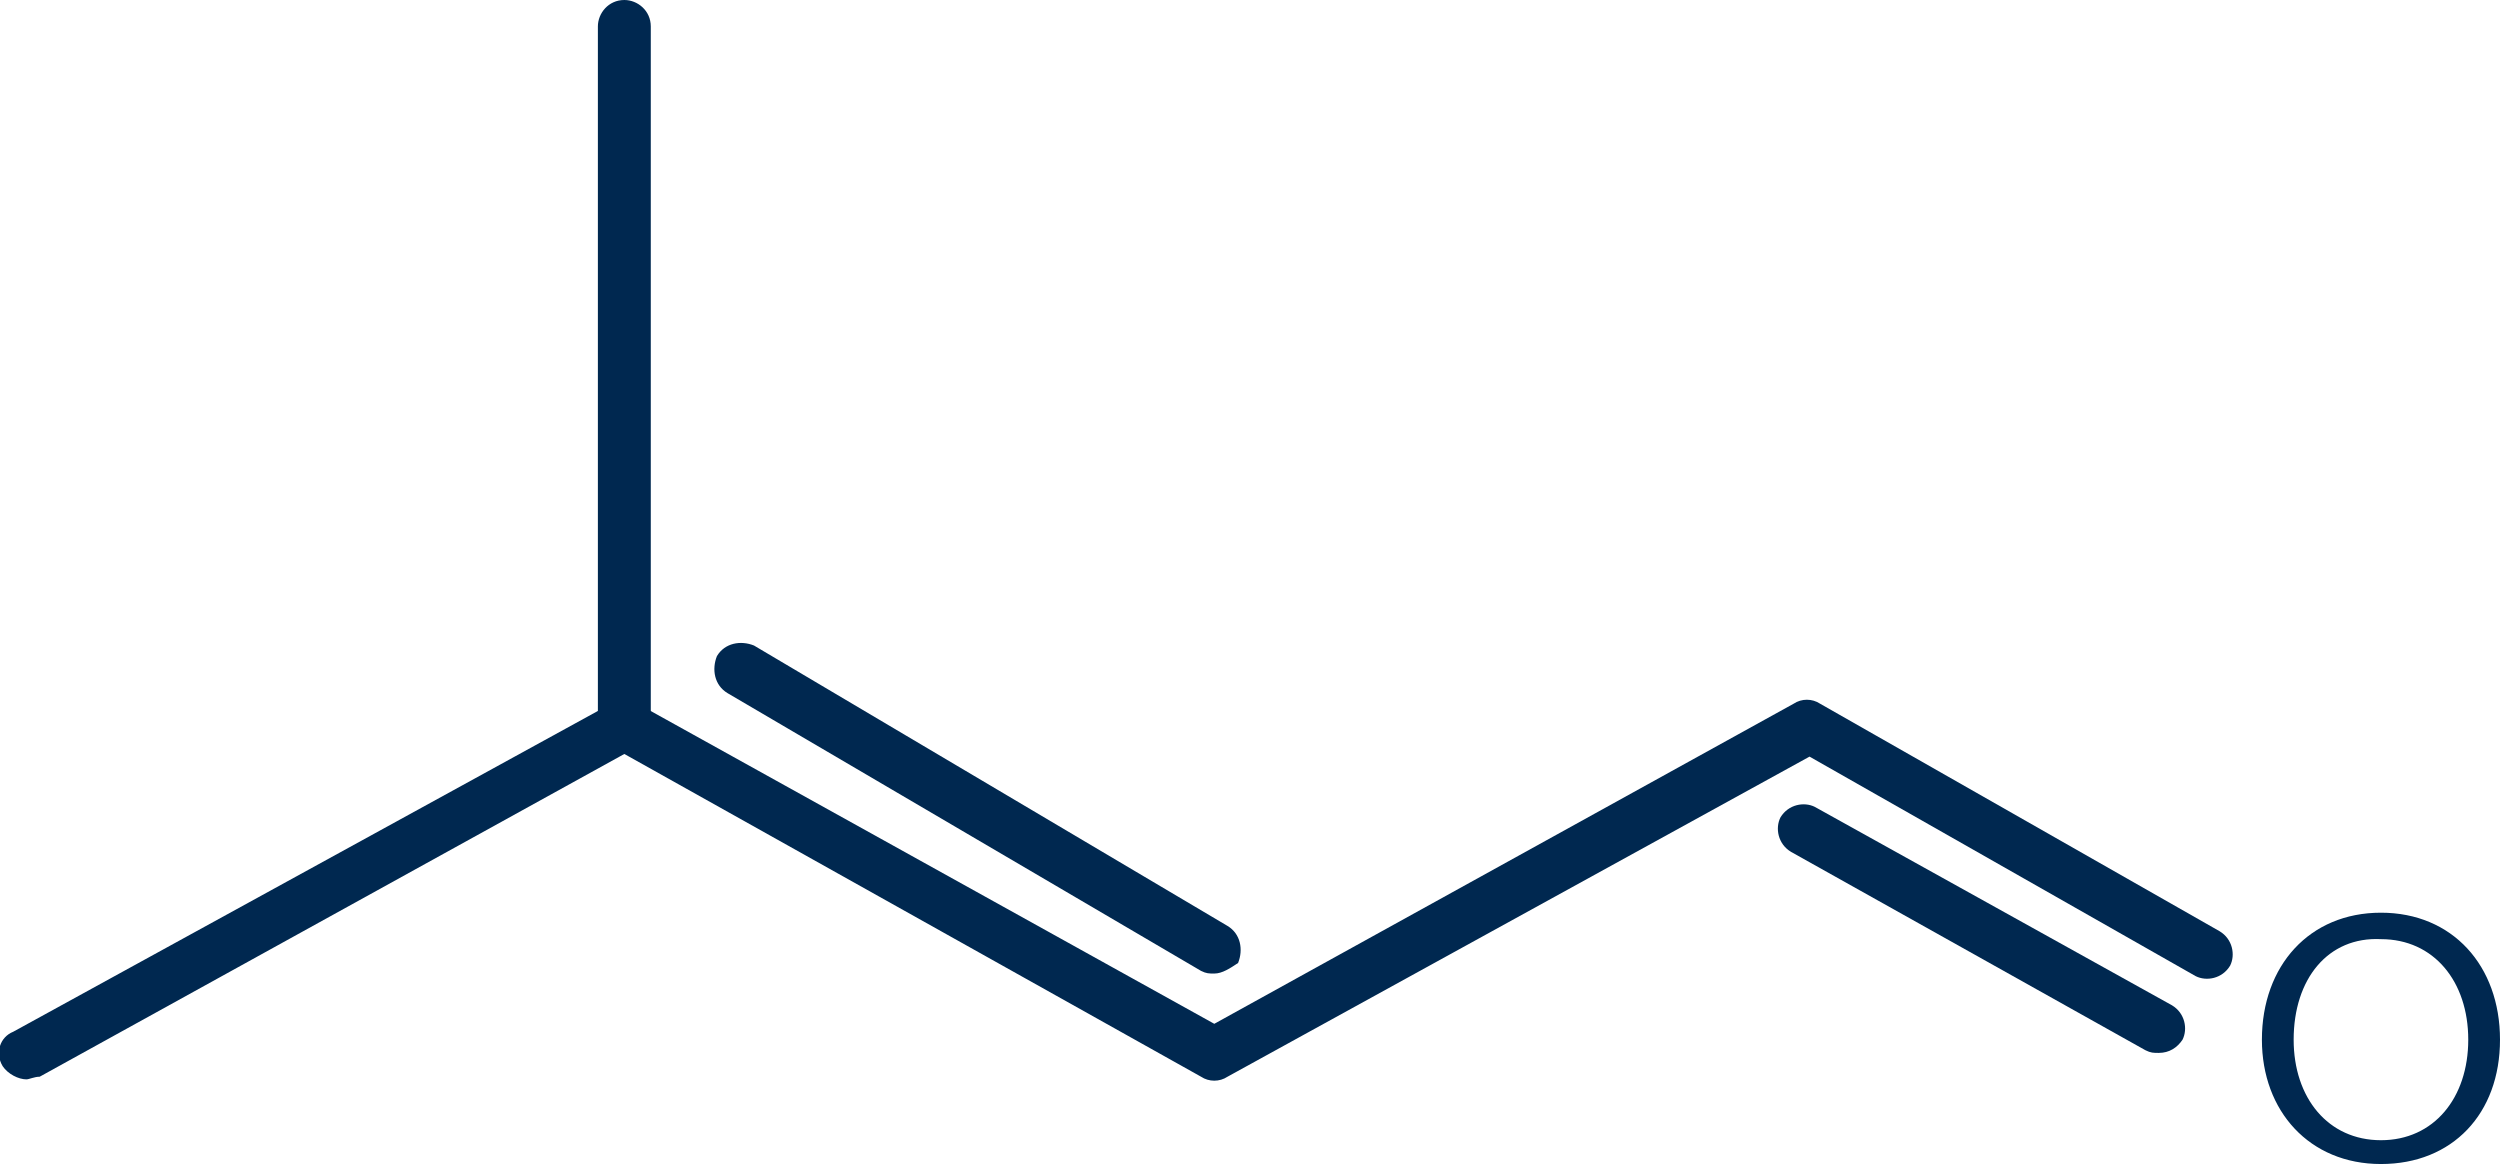
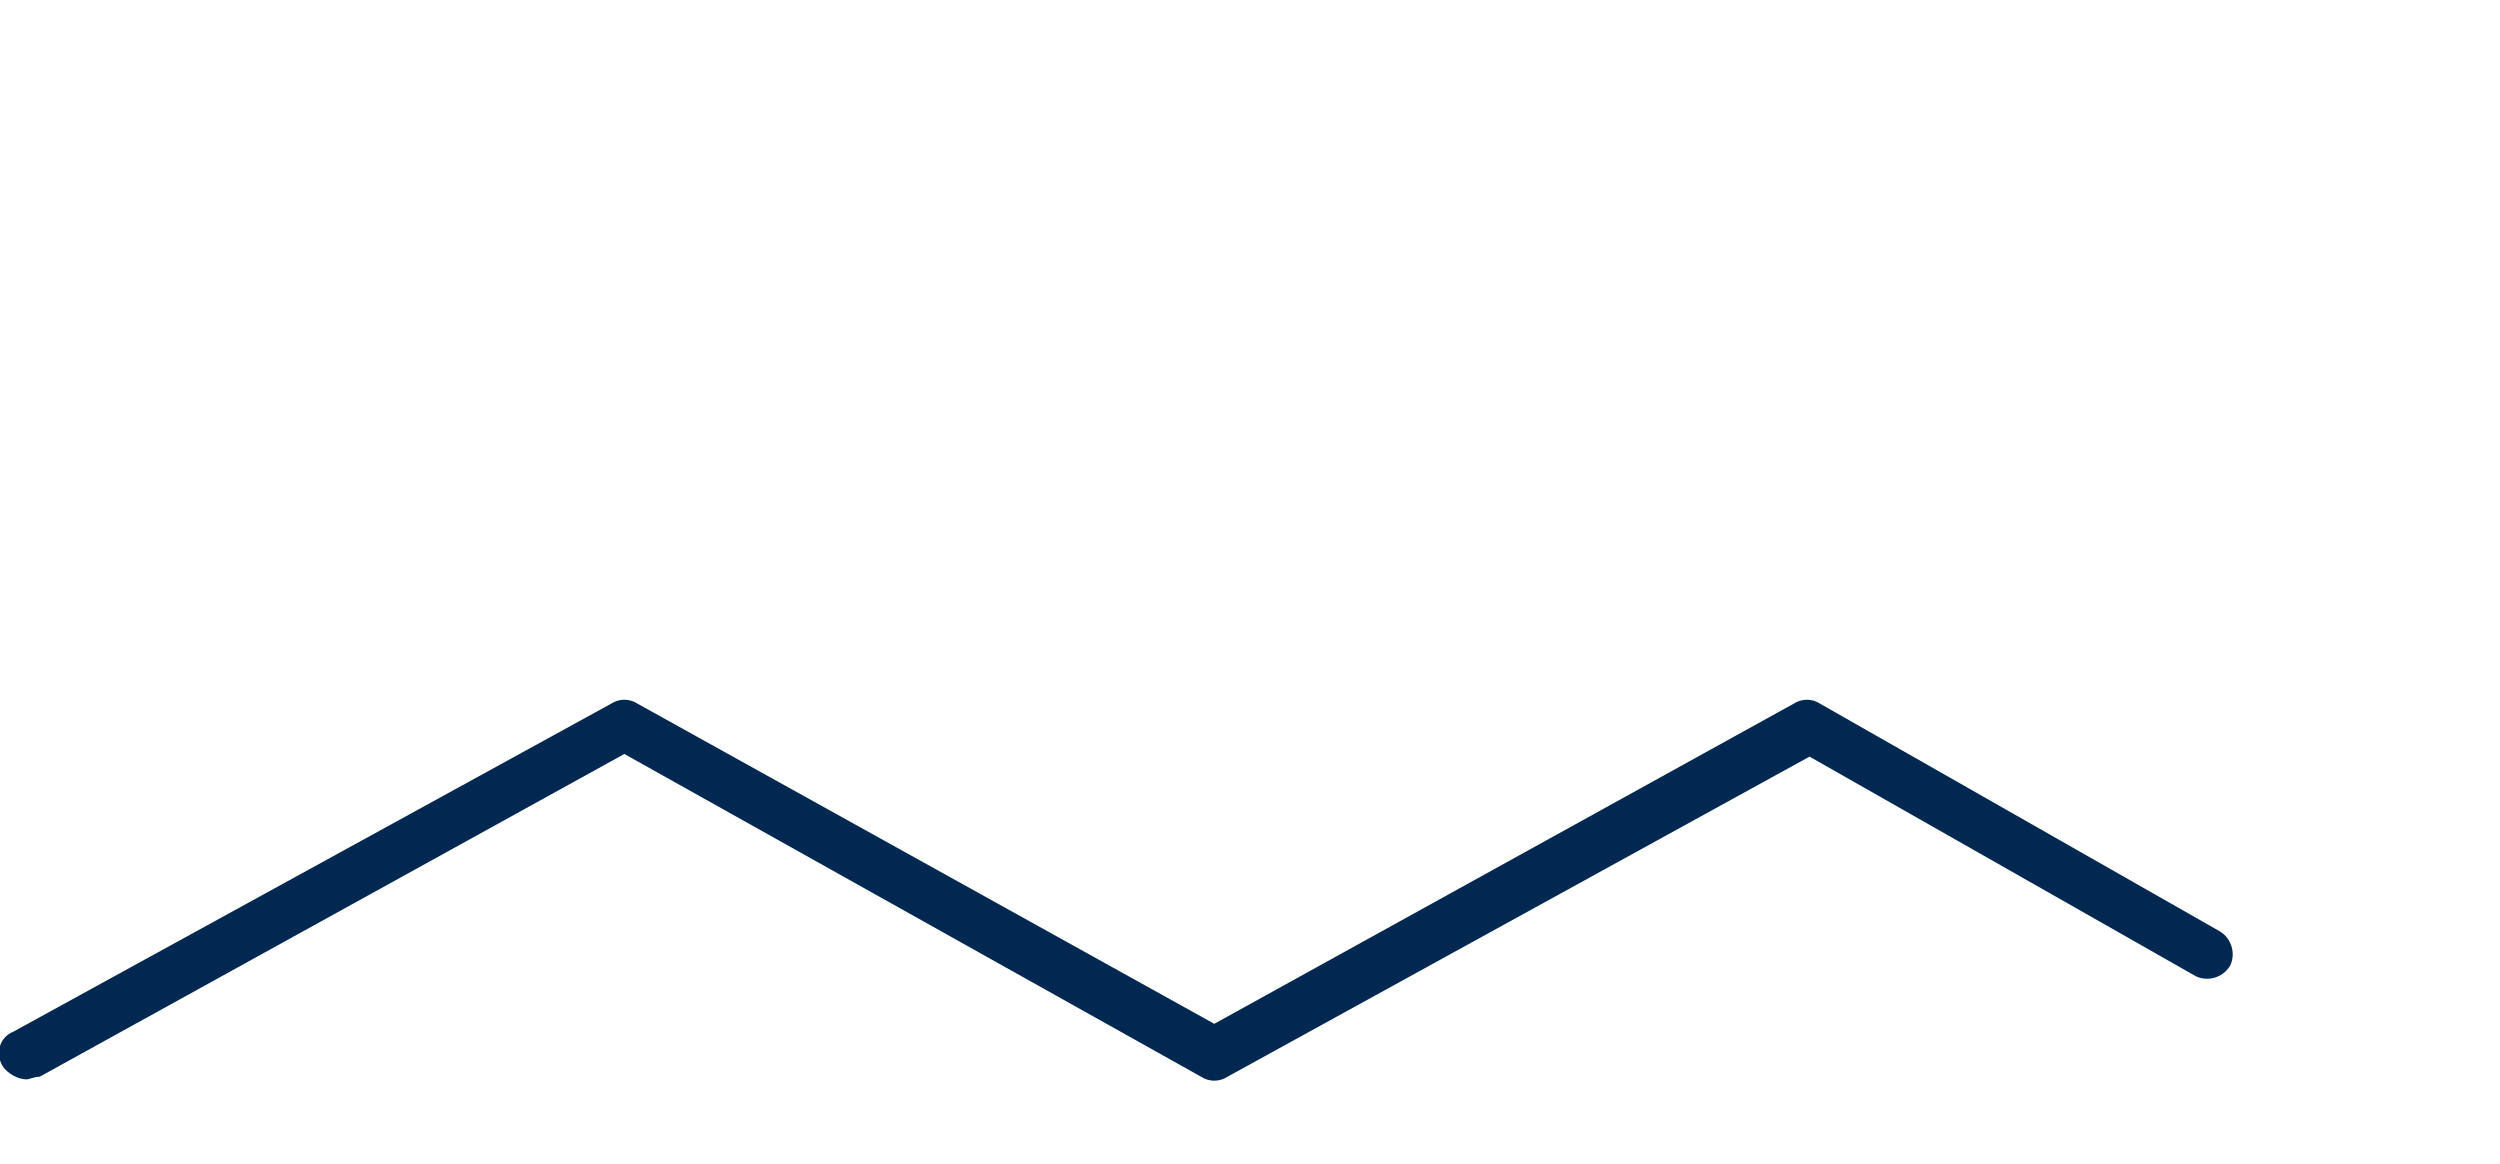
<svg xmlns="http://www.w3.org/2000/svg" version="1.1" id="レイヤー_1" x="0px" y="0px" viewBox="0 0 94.5 44" style="enable-background:new 0 0 94.5 44;" xml:space="preserve">
  <style type="text/css">
	.st0{fill:#002850;}
</style>
  <g>
    <path class="st0" d="M1,40.8c-0.3,0-0.7-0.2-0.9-0.5C-0.2,39.8,0,39.2,0.5,39l22.6-12.4c0.3-0.2,0.7-0.2,1,0l21.8,12.1l21.9-12.1   c0.3-0.2,0.7-0.2,1,0l15.1,8.6c0.5,0.3,0.6,0.9,0.4,1.3C84,37,83.4,37.1,83,36.9l-14.6-8.3l-22,12.1c-0.3,0.2-0.7,0.2-1,0   L23.6,28.5L1.5,40.7C1.3,40.7,1.1,40.8,1,40.8z" />
-     <path class="st0" d="M23.6,28.4c-0.5,0-1-0.4-1-1V1c0-0.5,0.4-1,1-1c0.5,0,1,0.4,1,1v26.4C24.6,27.9,24.1,28.4,23.6,28.4z" />
-     <path class="st0" d="M45.9,36.8c-0.2,0-0.3,0-0.5-0.1L27.5,26.2c-0.5-0.3-0.6-0.9-0.4-1.4c0.3-0.5,0.9-0.6,1.4-0.4L46.4,35   c0.5,0.3,0.6,0.9,0.4,1.4C46.5,36.6,46.2,36.8,45.9,36.8z" />
-     <path class="st0" d="M81.6,39.8c-0.2,0-0.3,0-0.5-0.1l-13.4-7.5c-0.5-0.3-0.6-0.9-0.4-1.3c0.3-0.5,0.9-0.6,1.3-0.4L82.1,38   c0.5,0.3,0.6,0.9,0.4,1.3C82.3,39.6,82,39.8,81.6,39.8z" />
    <g>
-       <path class="st0" d="M94.5,39.3c0,2.8-1.8,4.7-4.5,4.7s-4.5-2-4.5-4.7c0-2.8,1.8-4.8,4.5-4.8S94.5,36.5,94.5,39.3z M86.7,39.3    c0,2.2,1.3,3.8,3.3,3.8s3.3-1.6,3.3-3.8S92,35.5,90,35.5C88,35.4,86.7,37,86.7,39.3z" />
-     </g>
+       </g>
  </g>
</svg>